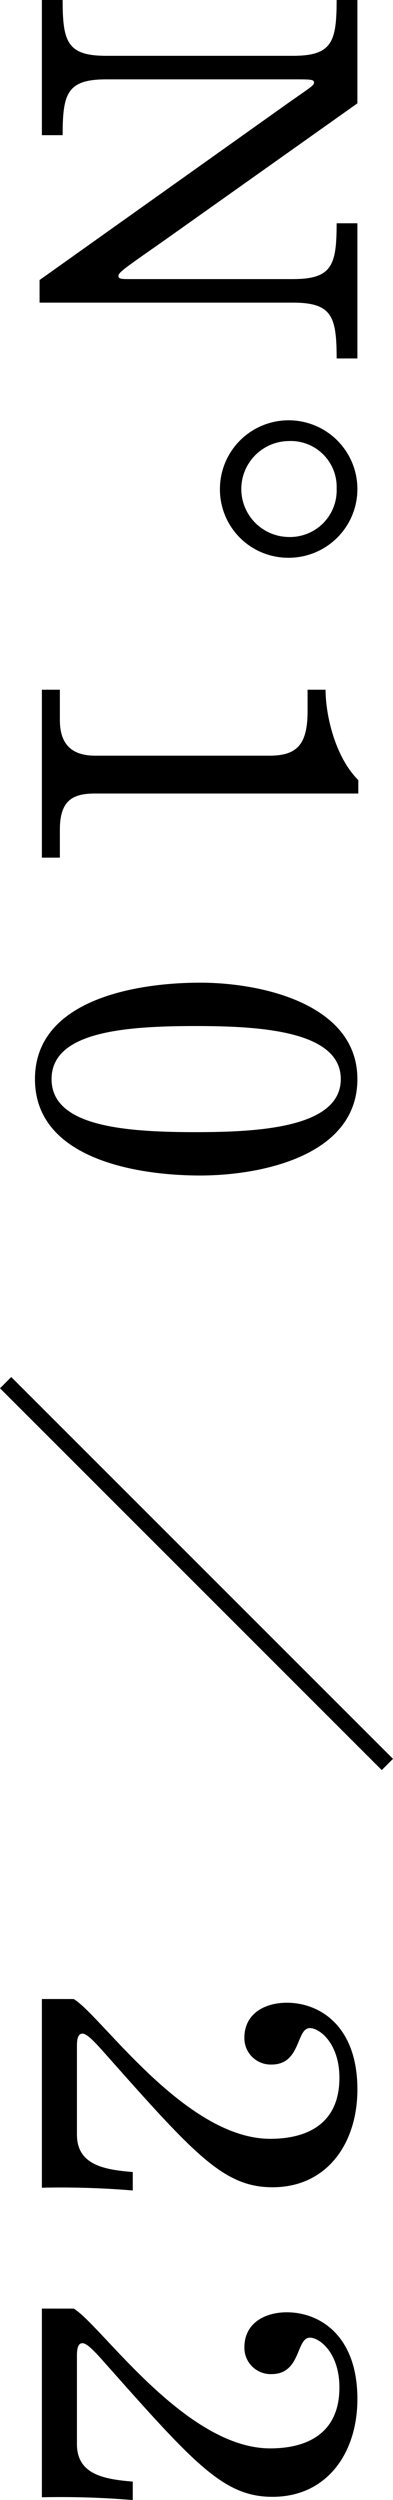
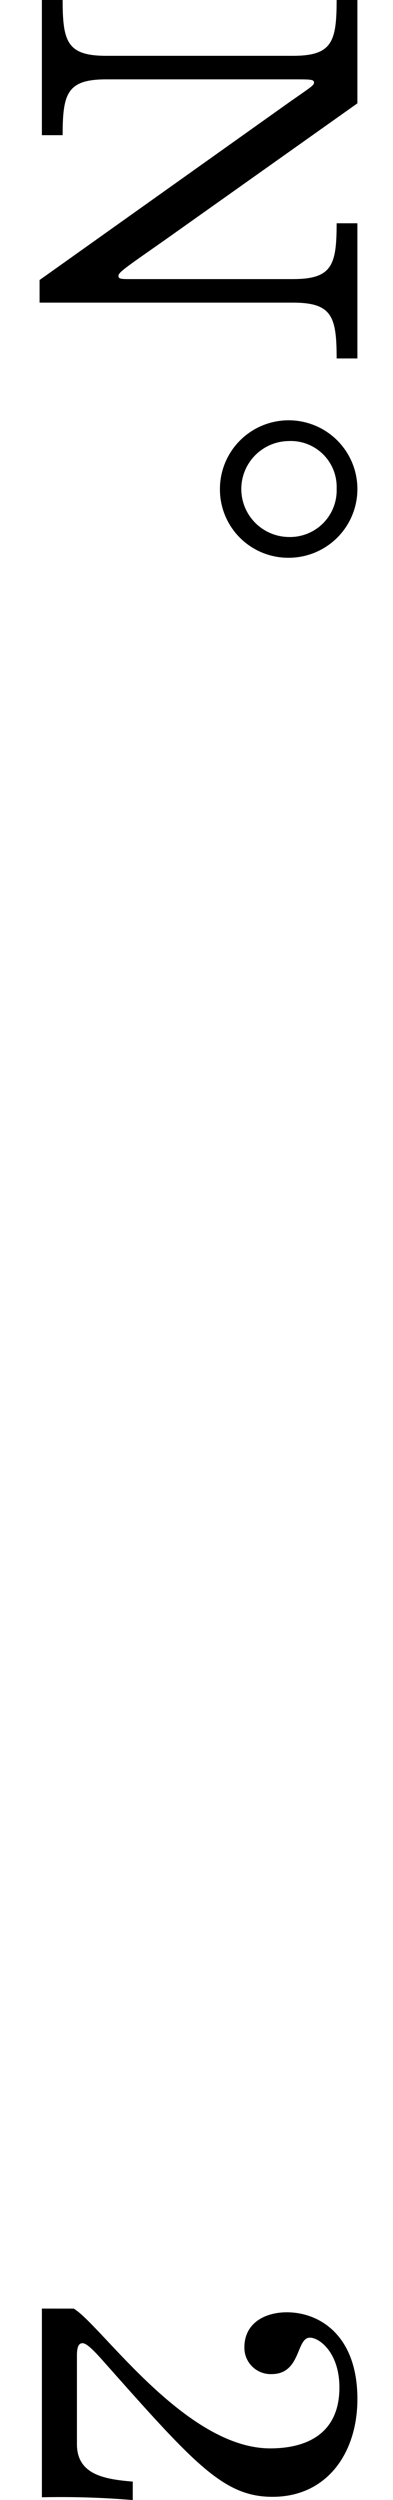
<svg xmlns="http://www.w3.org/2000/svg" id="レイヤー_1" data-name="レイヤー 1" viewBox="0 0 49.414 314.301">
  <defs>
    <style>.cls-1{fill:none;stroke:#000;stroke-miterlimit:10;stroke-width:2px;}</style>
  </defs>
  <title>num_10</title>
  <path d="M36.586,12.701c2.493-1.74,2.899-1.972,2.899-2.32,0-.405-.464-.405-2.552-.405H13.386c-4.93,0-5.51,1.739-5.51,7.018H5.266V0H7.876c0,5.277.58,7.018,5.51,7.018H36.817c4.93,0,5.51-1.74,5.51-7.018h2.61V12.991L20.752,30.159c-4.872,3.422-5.858,4.06-5.858,4.523,0,.348.232.406,1.334.406H36.817c4.93,0,5.51-1.74,5.51-7.018h2.61V45.064H42.327c0-5.278-.58-7.018-5.51-7.018H4.976v-2.842Z" />
  <path d="M27.653,61.479a8.642,8.642,0,1,1,8.642,8.643A8.59,8.59,0,0,1,27.653,61.479Zm14.674-.058a5.771,5.771,0,0,0-6.032-5.974,6.032,6.032,0,0,0,0,12.063A5.866,5.866,0,0,0,42.327,61.421Z" />
-   <path d="M7.528,86.709v3.828c0,3.422,1.914,4.466,4.466,4.466H33.859c3.364,0,4.814-1.276,4.814-5.568V86.709h2.262c0,3.132,1.16,8.409,4.117,11.367v1.683H11.994c-2.668,0-4.466.695-4.466,4.523v3.538H5.266V86.709Z" />
-   <path d="M44.937,135.66c0,9.687-12.18,12.122-19.777,12.122-7.83,0-20.764-2.03-20.764-12.122s12.934-12.121,20.764-12.121C33.105,123.539,44.937,126.322,44.937,135.66Zm-38.453,0c0,5.8,8.642,6.67,18.037,6.67,7.888,0,18.328-.521,18.328-6.67,0-6.147-10.44-6.67-18.328-6.67C15.126,128.99,6.484,129.86,6.484,135.66Z" />
-   <path d="M9.268,251.313c3.364,1.972,13.978,17.573,24.708,17.573,4.756,0,8.7-1.972,8.7-7.656,0-4.35-2.494-6.264-3.713-6.264-1.739,0-1.102,4.582-4.813,4.582a3.309,3.309,0,0,1-3.422-3.364c0-3.073,2.61-4.407,5.336-4.407,4.118,0,8.874,2.899,8.874,10.903,0,6.786-3.828,12.296-10.672,12.296-6.148,0-9.802-4.118-21.17-16.936-1.334-1.508-2.203-2.378-2.726-2.378-.464,0-.696.464-.696,1.508v11.193c0,3.828,3.48,4.408,7.018,4.698v2.32a109.002,109.002,0,0,0-11.425-.349v-23.721Z" />
  <path d="M9.268,290.231c3.364,1.972,13.978,17.573,24.708,17.573,4.756,0,8.7-1.972,8.7-7.656,0-4.35-2.494-6.264-3.713-6.264-1.739,0-1.102,4.582-4.813,4.582a3.309,3.309,0,0,1-3.422-3.364c0-3.073,2.61-4.407,5.336-4.407,4.118,0,8.874,2.899,8.874,10.903,0,6.786-3.828,12.296-10.672,12.296-6.148,0-9.802-4.118-21.17-16.936-1.334-1.508-2.203-2.378-2.726-2.378-.464,0-.696.464-.696,1.508v11.193c0,3.828,3.48,4.408,7.018,4.698v2.32a109.002,109.002,0,0,0-11.425-.349v-23.721Z" />
-   <line class="cls-1" x1="48.707" y1="221.824" x2="0.707" y2="173.824" />
</svg>